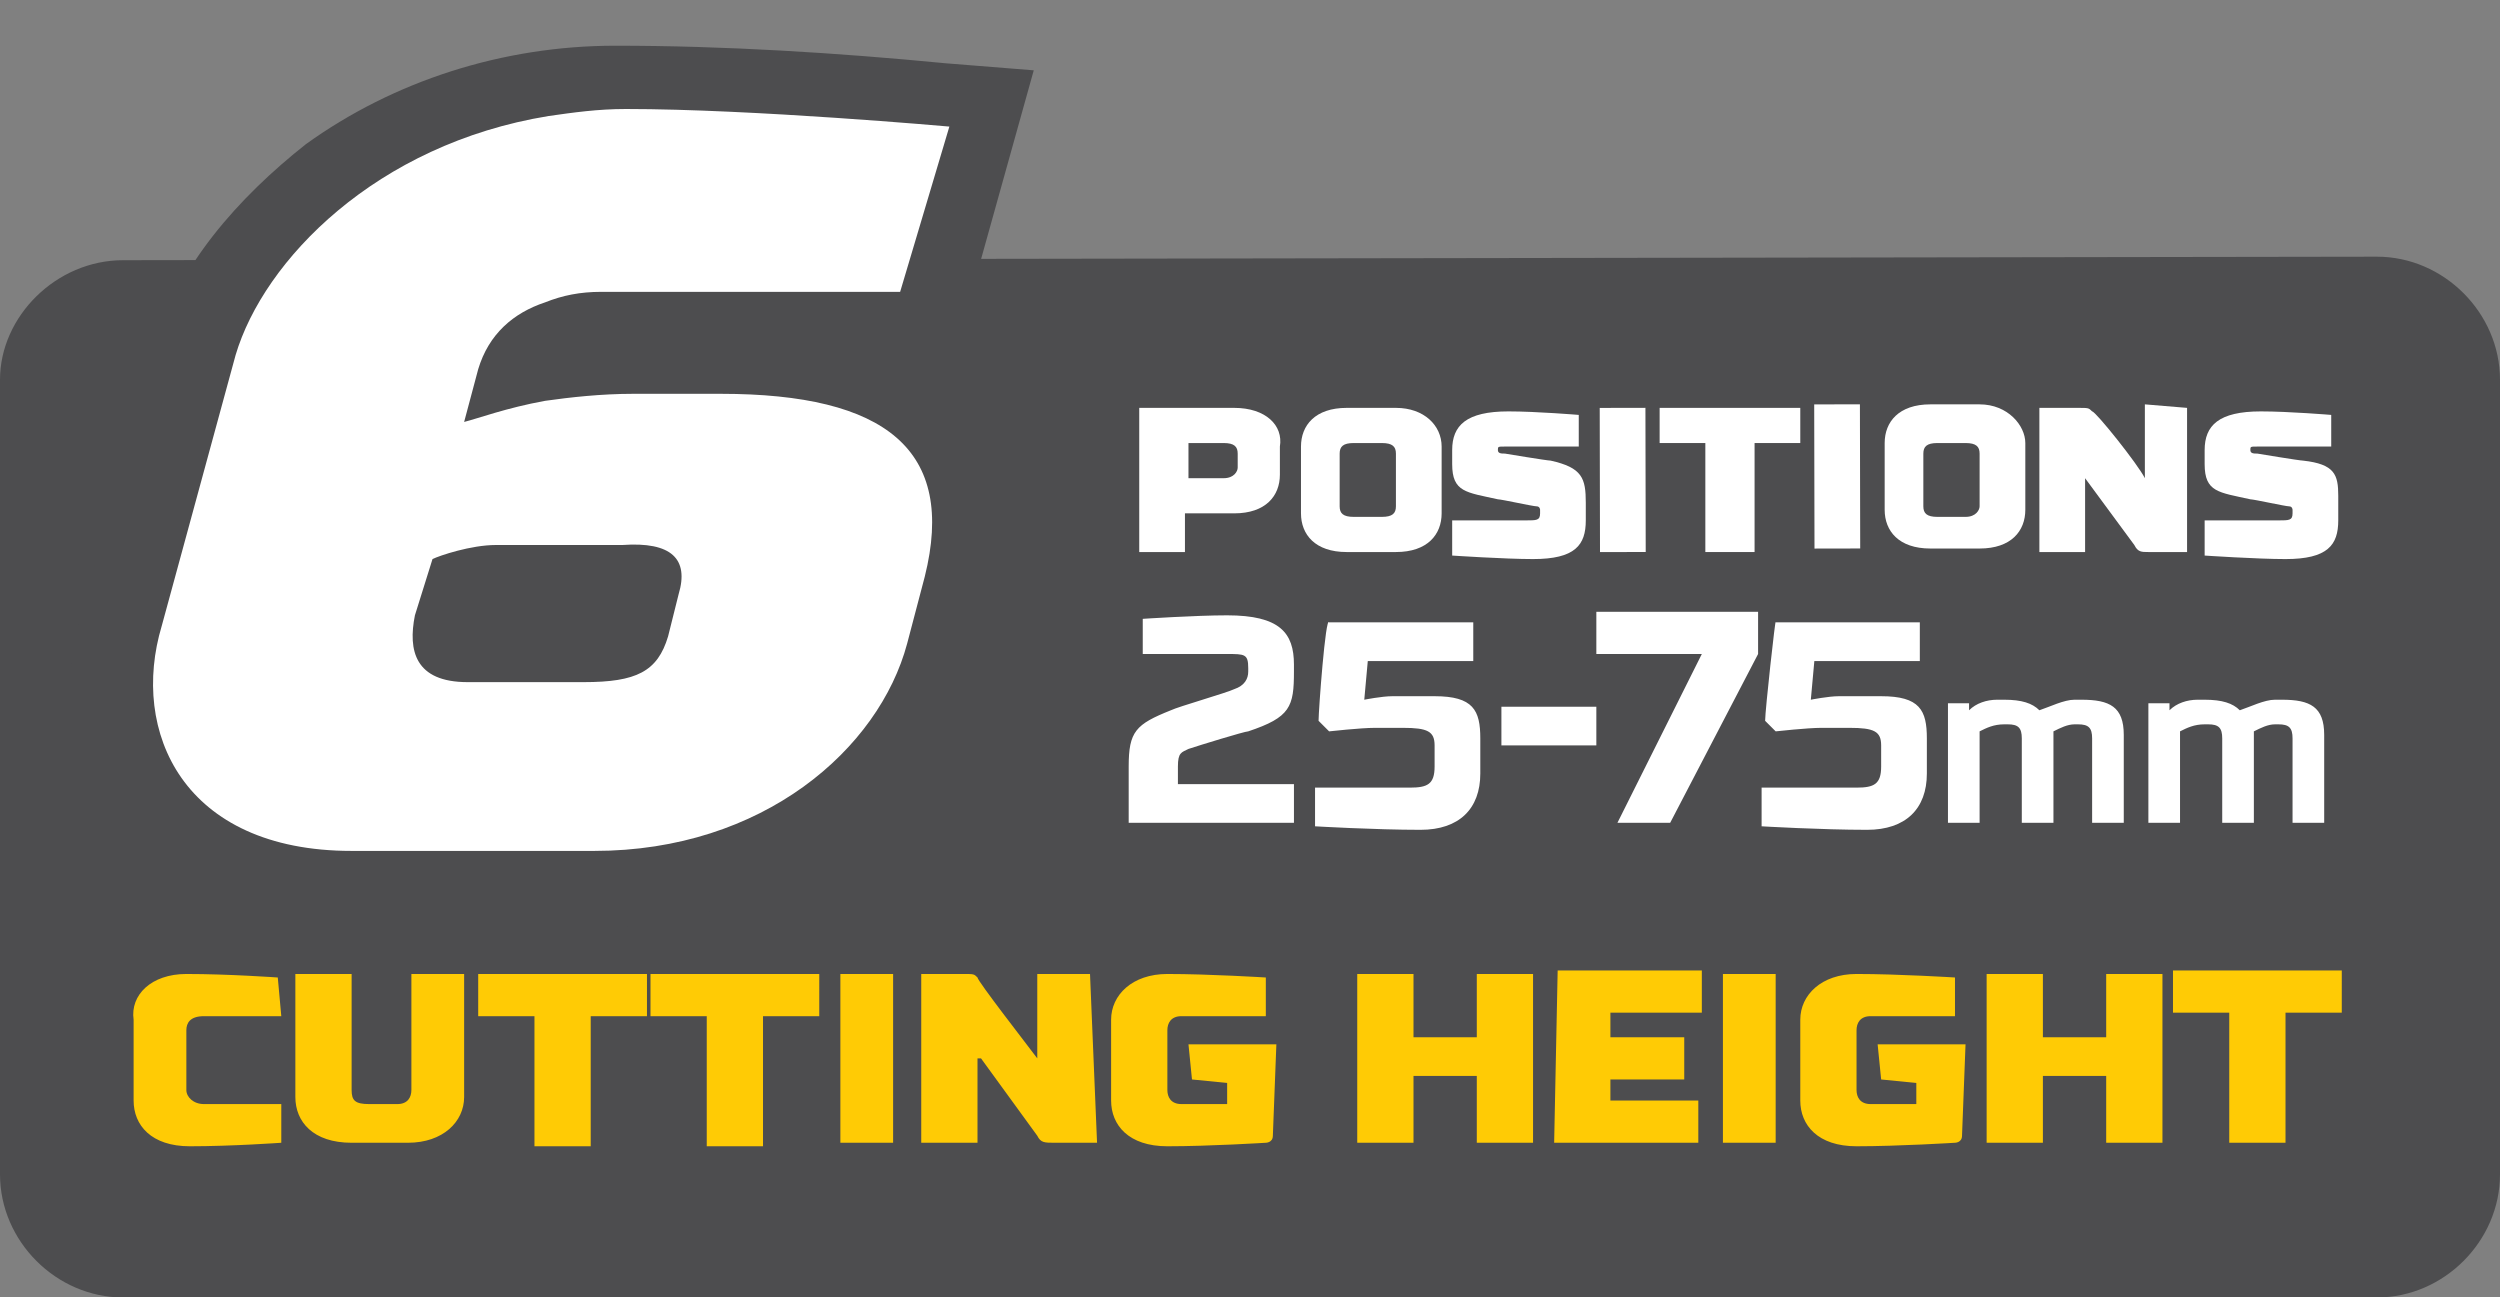
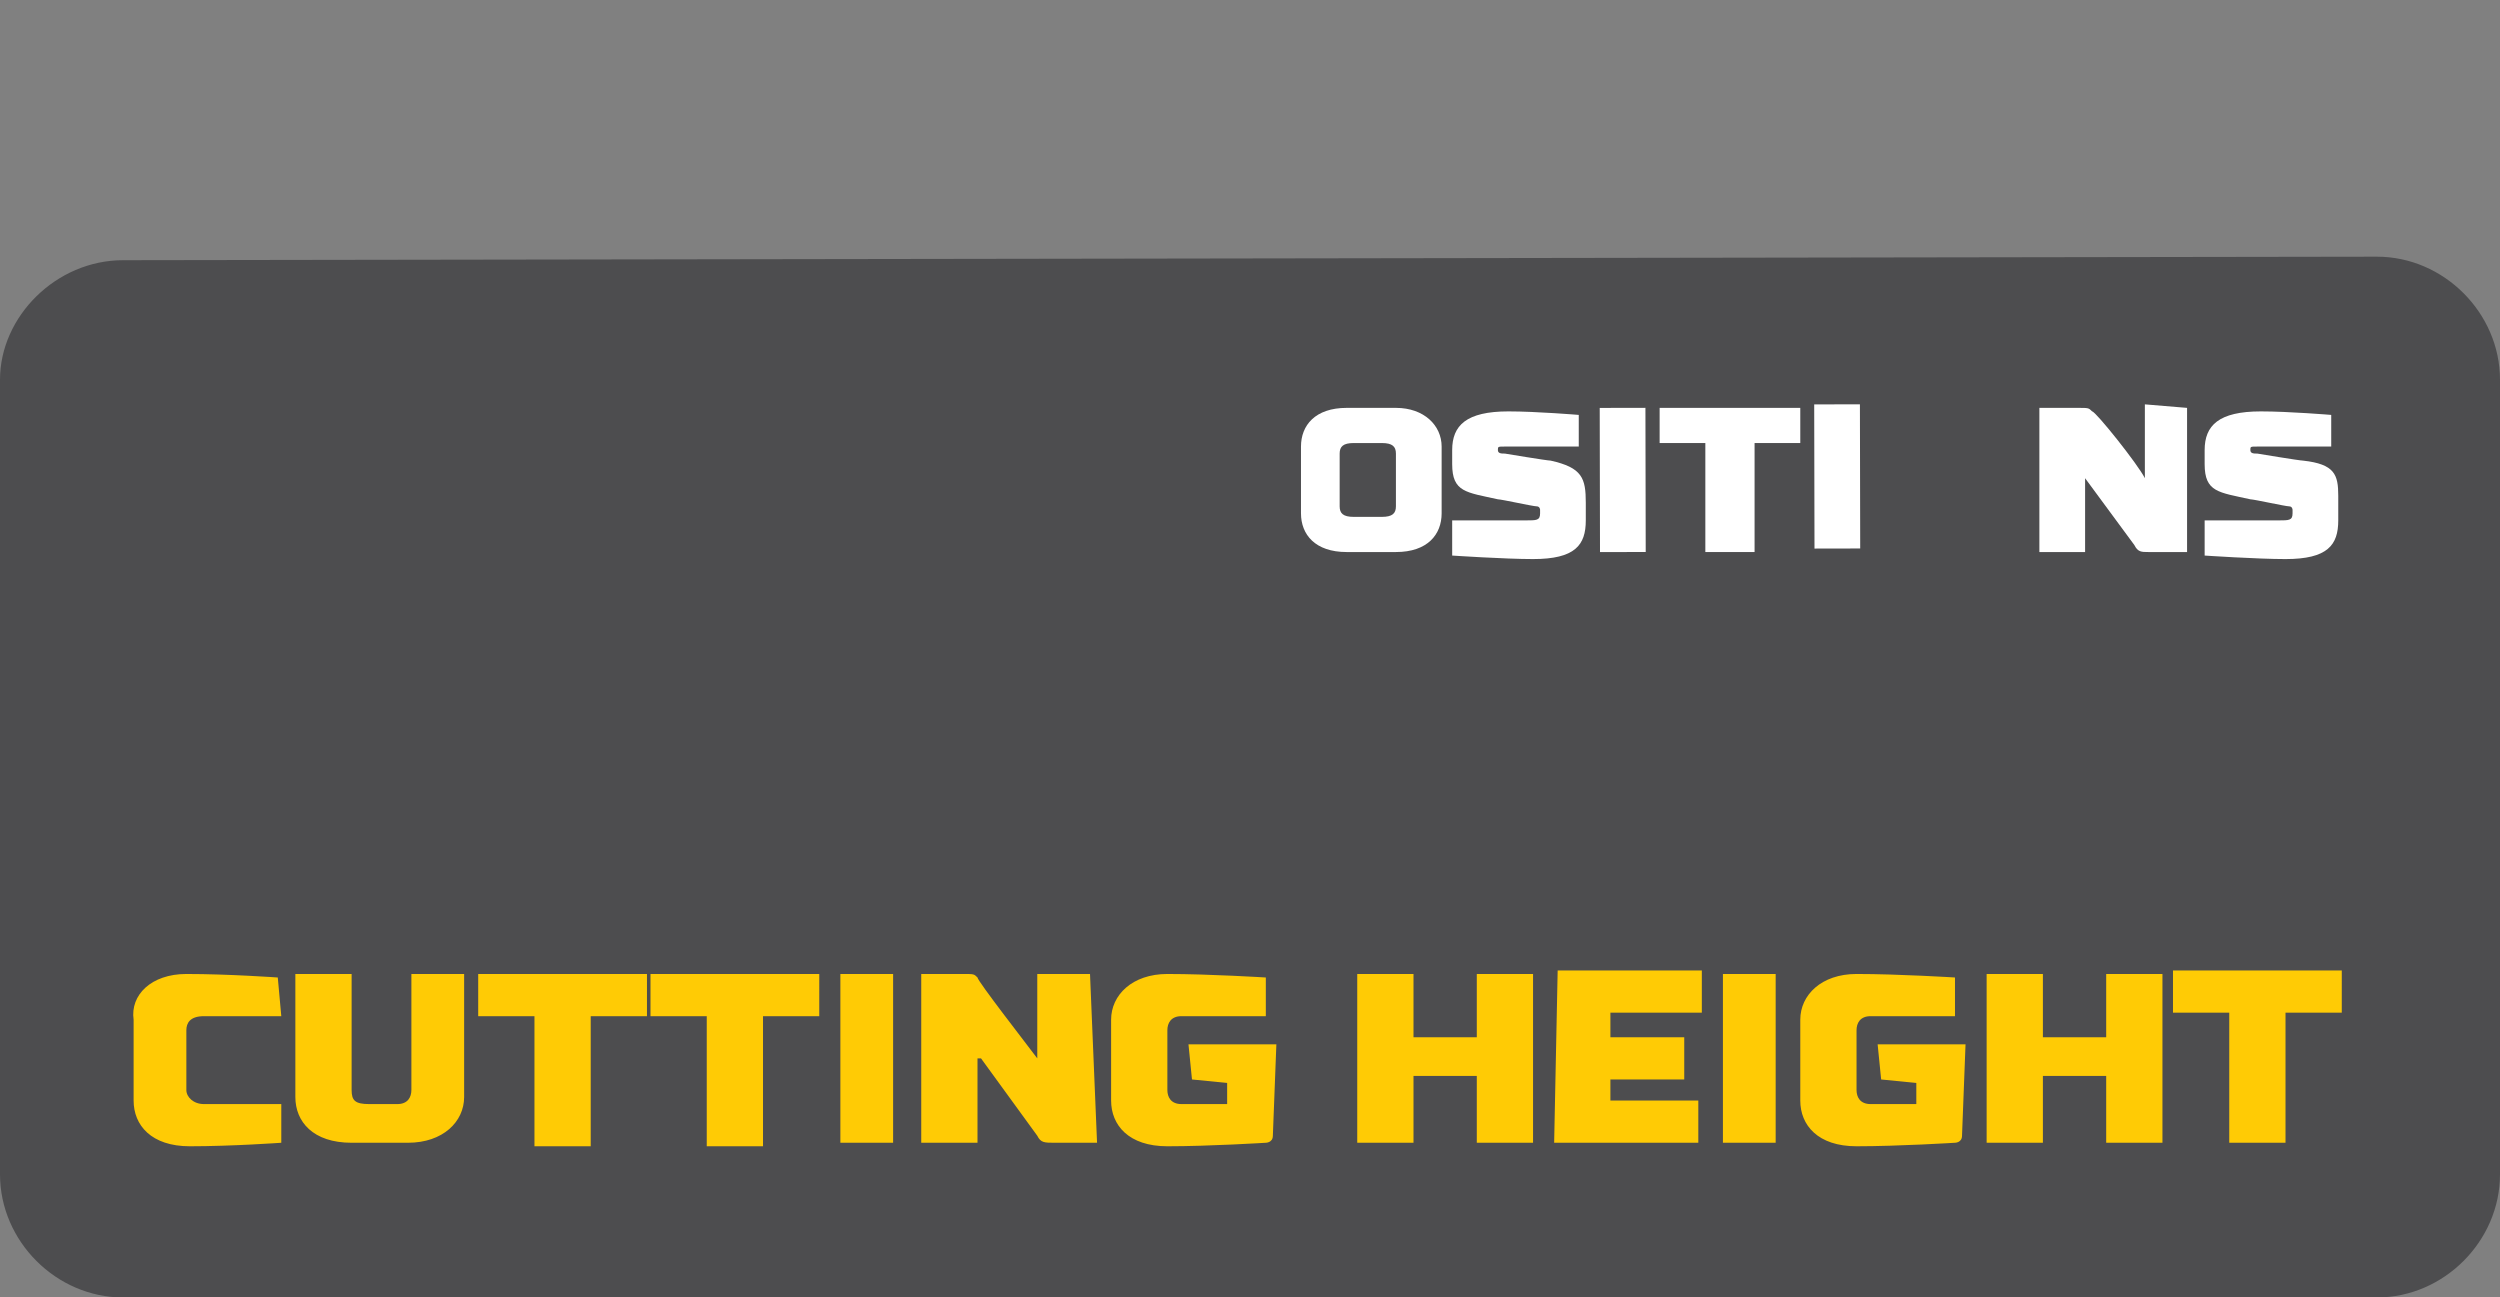
<svg xmlns="http://www.w3.org/2000/svg" version="1.1" id="Layer_1" x="0px" y="0px" width="71.1px" height="36.9px" viewBox="0 0 71.1 36.9" style="enable-background:new 0 0 71.1 36.9;" xml:space="preserve">
  <rect x="0" y="0" width="71.1" height="36.9" fill="#808080" stroke="none" />
  <style type="text/css">
	.st0{fill:#4D4D4F;}
	.st1{fill:#FFFFFF;}
	.st2{fill:#FFCB05;}
	.st3{fill:none;}
</style>
  <path class="st0" d="M3.5,7.4l64.1-0.1c1.9,0,3.5,1.6,3.5,3.5v22.6c0,1.9-1.6,3.5-3.5,3.5H3.5c-1.9,0-3.5-1.6-3.5-3.5V10.8  C0,9,1.6,7.4,3.5,7.4" />
  <g>
    <path class="st1" d="M44.1,13.1c-0.1,0-1.3-0.2-1.3-0.2c-0.1,0-0.2,0-0.2-0.1l0,0c0-0.1,0-0.1,0.2-0.1h2.1v-0.9c0,0-1.2-0.1-2-0.1   c-1.2,0-1.6,0.4-1.6,1.1v0.4c0,0.8,0.4,0.8,1.3,1c0.1,0,1,0.2,1.1,0.2s0.1,0.1,0.1,0.1v0.1c0,0.2-0.1,0.2-0.4,0.2h-2.1v1   c0,0,1.5,0.1,2.3,0.1c1.2,0,1.5-0.4,1.5-1.1v-0.5C45.1,13.6,45,13.3,44.1,13.1z" />
    <path class="st1" d="M39.7,11.6H39h-0.7c-0.9,0-1.3,0.5-1.3,1.1v1.9c0,0.6,0.4,1.1,1.3,1.1H39h0.7c0.9,0,1.3-0.5,1.3-1.1v-1.9   C41,12.1,40.5,11.6,39.7,11.6z M39.3,14.7h-0.4h-0.4c-0.3,0-0.4-0.1-0.4-0.3v-1.5c0-0.2,0.1-0.3,0.4-0.3h0.4h0.4   c0.3,0,0.4,0.1,0.4,0.3v1.5C39.7,14.6,39.6,14.7,39.3,14.7z" />
-     <path class="st1" d="M35.1,11.6h-0.7h-2v4.1h1.3v-1.1h0.7h0.7c0.9,0,1.3-0.5,1.3-1.1v-0.8C36.5,12.1,36,11.6,35.1,11.6z M34.8,13.6   h-0.3h-0.7v-1h0.7h0.3c0.3,0,0.4,0.1,0.4,0.3v0.4C35.2,13.4,35.1,13.6,34.8,13.6z" />
    <rect x="45.5" y="11.6" transform="matrix(1 -1.971239e-03 1.971239e-03 1 -2.681780e-02 9.099950e-02)" class="st1" width="1.3" height="4.1" />
    <path class="st1" d="M61,11.5v2.1l0,0c-0.2-0.4-1.4-1.9-1.5-1.9c-0.1-0.1-0.1-0.1-0.4-0.1H58v4.1h1.3v-2.1l0,0l1.4,1.9   c0.1,0.2,0.2,0.2,0.4,0.2h1.1v-4.1L61,11.5z" />
    <path class="st1" d="M66.5,14.1c0-0.6-0.1-0.9-1-1c-0.1,0-1.3-0.2-1.3-0.2c-0.1,0-0.2,0-0.2-0.1l0,0c0-0.1,0-0.1,0.2-0.1h2.1v-0.9   c0,0-1.2-0.1-2-0.1c-1.2,0-1.6,0.4-1.6,1.1v0.4c0,0.8,0.4,0.8,1.3,1c0.1,0,1,0.2,1.1,0.2s0.1,0.1,0.1,0.1v0.1   c0,0.2-0.1,0.2-0.4,0.2h-2.1v1c0,0,1.5,0.1,2.3,0.1c1.2,0,1.5-0.4,1.5-1.1V14.1z" />
    <rect x="51.6" y="11.5" transform="matrix(1 -1.971502e-03 1.971502e-03 1 -2.661249e-02 0.103)" class="st1" width="1.3" height="4.1" />
-     <path class="st1" d="M56.3,11.5h-0.7h-0.7c-0.9,0-1.3,0.5-1.3,1.1v1.9c0,0.6,0.4,1.1,1.3,1.1h0.7h0.7c0.9,0,1.3-0.5,1.3-1.1v-1.9   C57.6,12.1,57.1,11.5,56.3,11.5z M55.9,14.7h-0.4h-0.4c-0.3,0-0.4-0.1-0.4-0.3v-1.5c0-0.2,0.1-0.3,0.4-0.3h0.4h0.4   c0.3,0,0.4,0.1,0.4,0.3v1.5C56.3,14.5,56.2,14.7,55.9,14.7z" />
    <polygon class="st1" points="51.2,11.6 47.2,11.6 47.2,12.6 48.5,12.6 48.5,15.7 49.9,15.7 49.9,12.6 51.2,12.6  " />
  </g>
-   <path class="st0" d="M26.1,10.6c0.5,0.3,1,0.7,1.4,1.3c1.2,1.6,1.1,3.5,0.6,5.2L27.6,19c-1.3,4.6-6,7.4-10.9,7.4H9.8  c-2.9,0-5.6-1.1-7-3.6c-0.9-1.6-1-3.6-0.5-5.3l2.1-7.6C5,7.6,6.8,5.6,8.7,4.1c2.5-1.8,5.6-2.8,8.8-2.8c3.1,0,6.3,0.2,9.4,0.5L29.4,2  L27,10.6H26.1z" />
-   <path class="st1" d="M20.5,11.2H18c-0.9,0-1.8,0.1-2.5,0.2c-1.1,0.2-1.9,0.5-2.3,0.6l0.4-1.5c0.3-1,1-1.6,1.9-1.9  c0.5-0.2,1-0.3,1.6-0.3h8.5L27,3.6c0,0-5.6-0.5-9.2-0.5c-0.8,0-1.5,0.1-2.2,0.2c-4.9,0.8-8.1,4.1-8.9,6.8l-2.1,7.7  c-0.9,3,0.6,6.4,5.4,6.4h5.6h1.3c4.8,0,8.1-2.9,8.9-5.9l0.5-1.9C27.2,12.8,25.2,11.2,20.5,11.2z M19.3,16.9L19,18.1  c-0.3,1-0.9,1.3-2.4,1.3h-1h-2.3c-1.5,0-1.7-0.9-1.5-1.9l0.5-1.6c0.2-0.1,1.1-0.4,1.8-0.4h1.5h2.1C19.1,15.4,19.6,15.9,19.3,16.9z" />
  <path class="st2" d="M66.6,27.6h-4.8v1.2h1.6v3.7H65v-3.7h1.6V27.6z M56.5,32.5h1.6v-1.9h1.8v1.9h1.6v-4.8h-1.6v1.8h-1.8v-1.8h-1.6  V32.5z M53.5,30.7l1,0.1v0.6h-1.3c-0.3,0-0.4-0.2-0.4-0.4v-1.7c0-0.2,0.1-0.4,0.4-0.4h2.4v-1.1c0,0-1.6-0.1-2.8-0.1  c-1,0-1.6,0.6-1.6,1.3v2.3c0,0.7,0.5,1.3,1.6,1.3c1.2,0,2.8-0.1,2.8-0.1s0.2,0,0.2-0.2l0.1-2.6h-2.5L53.5,30.7z M50.5,27.7H49v4.8  h1.5V27.7z M44.2,32.5h4.1v-1.2h-2.5v-0.6h2.1v-1.2h-2.1v-0.7h2.6v-1.2h-4.1L44.2,32.5z M38.6,32.5h1.6v-1.9H42v1.9h1.6v-4.8H42v1.8  h-1.8v-1.8h-1.6V32.5z M33.9,30.7l1,0.1v0.6h-1.3c-0.3,0-0.4-0.2-0.4-0.4v-1.7c0-0.2,0.1-0.4,0.4-0.4H36v-1.1c0,0-1.6-0.1-2.8-0.1  c-1,0-1.6,0.6-1.6,1.3v2.3c0,0.7,0.5,1.3,1.6,1.3c1.2,0,2.8-0.1,2.8-0.1s0.2,0,0.2-0.2l0.1-2.6h-2.5L33.9,30.7z M31,27.7h-1.5v2.4  l0,0c-0.3-0.4-1.7-2.2-1.7-2.3c-0.1-0.1-0.1-0.1-0.4-0.1h-1.2v4.8h1.6v-2.4h0.1l1.6,2.2c0.1,0.2,0.2,0.2,0.5,0.2h1.2L31,27.7z   M25.4,27.7h-1.5v4.8h1.5V27.7z M23.3,27.7h-4.8v1.2h1.6v3.7h1.6v-3.7h1.6L23.3,27.7z M18.4,27.7h-4.8v1.2h1.6v3.7h1.6v-3.7h1.6  V27.7z M10,31v-3.3H8.4v3.5c0,0.7,0.5,1.3,1.6,1.3h1.6c1,0,1.6-0.6,1.6-1.3v-3.5h-1.5V31c0,0.2-0.1,0.4-0.4,0.4h-0.8  C10.1,31.4,10,31.3,10,31 M7.9,27.8c0,0-1.4-0.1-2.6-0.1c-1,0-1.6,0.6-1.5,1.3v2.3c0,0.7,0.5,1.3,1.6,1.3c1.2,0,2.6-0.1,2.6-0.1  v-1.1H5.8c-0.3,0-0.5-0.2-0.5-0.4v-1.7c0-0.2,0.1-0.4,0.5-0.4H8L7.9,27.8z" />
  <rect class="st3" width="71.1" height="36.9" />
-   <path class="st1" d="M35.1,19.6c-0.2,0.1-1.6,0.5-1.8,0.6c-1,0.4-1.2,0.6-1.2,1.6v1.6h4.7v-1.1h-3.3v-0.5c0-0.4,0.1-0.4,0.3-0.5  c0.3-0.1,1.6-0.5,1.7-0.5c1.2-0.4,1.3-0.7,1.3-1.7v-0.2c0-0.9-0.4-1.4-1.9-1.4c-0.9,0-2.4,0.1-2.4,0.1v1h2.4c0.5,0,0.6,0,0.6,0.4  v0.1C35.5,19.3,35.4,19.5,35.1,19.6L35.1,19.6z M37.5,20.5l0.3,0.3c0,0,0.9-0.1,1.3-0.1h0.8c0.7,0,0.9,0.1,0.9,0.5v0.6  c0,0.5-0.2,0.6-0.7,0.6s-2.7,0-2.7,0v1.1c0,0,1.7,0.1,3,0.1c1.1,0,1.7-0.6,1.7-1.6v-1c0-0.8-0.2-1.2-1.3-1.2h-1.2  c-0.3,0-0.8,0.1-0.8,0.1l0.1-1.1h3v-1.1h-4.1C37.7,17.5,37.5,20.2,37.5,20.5L37.5,20.5z M42.7,21.2h2.7v-1.1h-2.7V21.2z M45.4,18.6  h3L46,23.4h1.5l2.5-4.8v-1.2h-4.6V18.6z M50.2,20.5l0.3,0.3c0,0,0.9-0.1,1.3-0.1h0.8c0.7,0,0.9,0.1,0.9,0.5v0.6  c0,0.5-0.2,0.6-0.7,0.6s-2.7,0-2.7,0v1.1c0,0,1.7,0.1,3,0.1c1.1,0,1.7-0.6,1.7-1.6v-1c0-0.8-0.2-1.2-1.3-1.2h-1.2  c-0.3,0-0.8,0.1-0.8,0.1l0.1-1.1h3v-1.1h-4.1C50.5,17.5,50.2,20.2,50.2,20.5L50.2,20.5z M55.4,19.9v3.5h0.9v-2.6  c0.2-0.1,0.4-0.2,0.7-0.2h0.1c0.3,0,0.4,0.1,0.4,0.4v2.4h0.9V21c0-0.1,0-0.1,0-0.2c0.2-0.1,0.4-0.2,0.6-0.2h0.1  c0.3,0,0.4,0.1,0.4,0.4v2.4h0.9v-2.5c0-0.8-0.4-1-1.2-1H59c-0.3,0-0.7,0.2-1,0.3c-0.2-0.2-0.5-0.3-1-0.3h-0.2  c-0.3,0-0.6,0.1-0.8,0.3V20h-0.6V19.9z M61.1,19.9v3.5H62v-2.6c0.2-0.1,0.4-0.2,0.7-0.2h0.1c0.3,0,0.4,0.1,0.4,0.4v2.4h0.9V21  c0-0.1,0-0.1,0-0.2c0.2-0.1,0.4-0.2,0.6-0.2h0.1c0.3,0,0.4,0.1,0.4,0.4v2.4h0.9v-2.5c0-0.8-0.4-1-1.2-1h-0.2c-0.3,0-0.7,0.2-1,0.3  c-0.2-0.2-0.5-0.3-1-0.3h-0.2c-0.3,0-0.6,0.1-0.8,0.3V20h-0.6V19.9z" />
</svg>